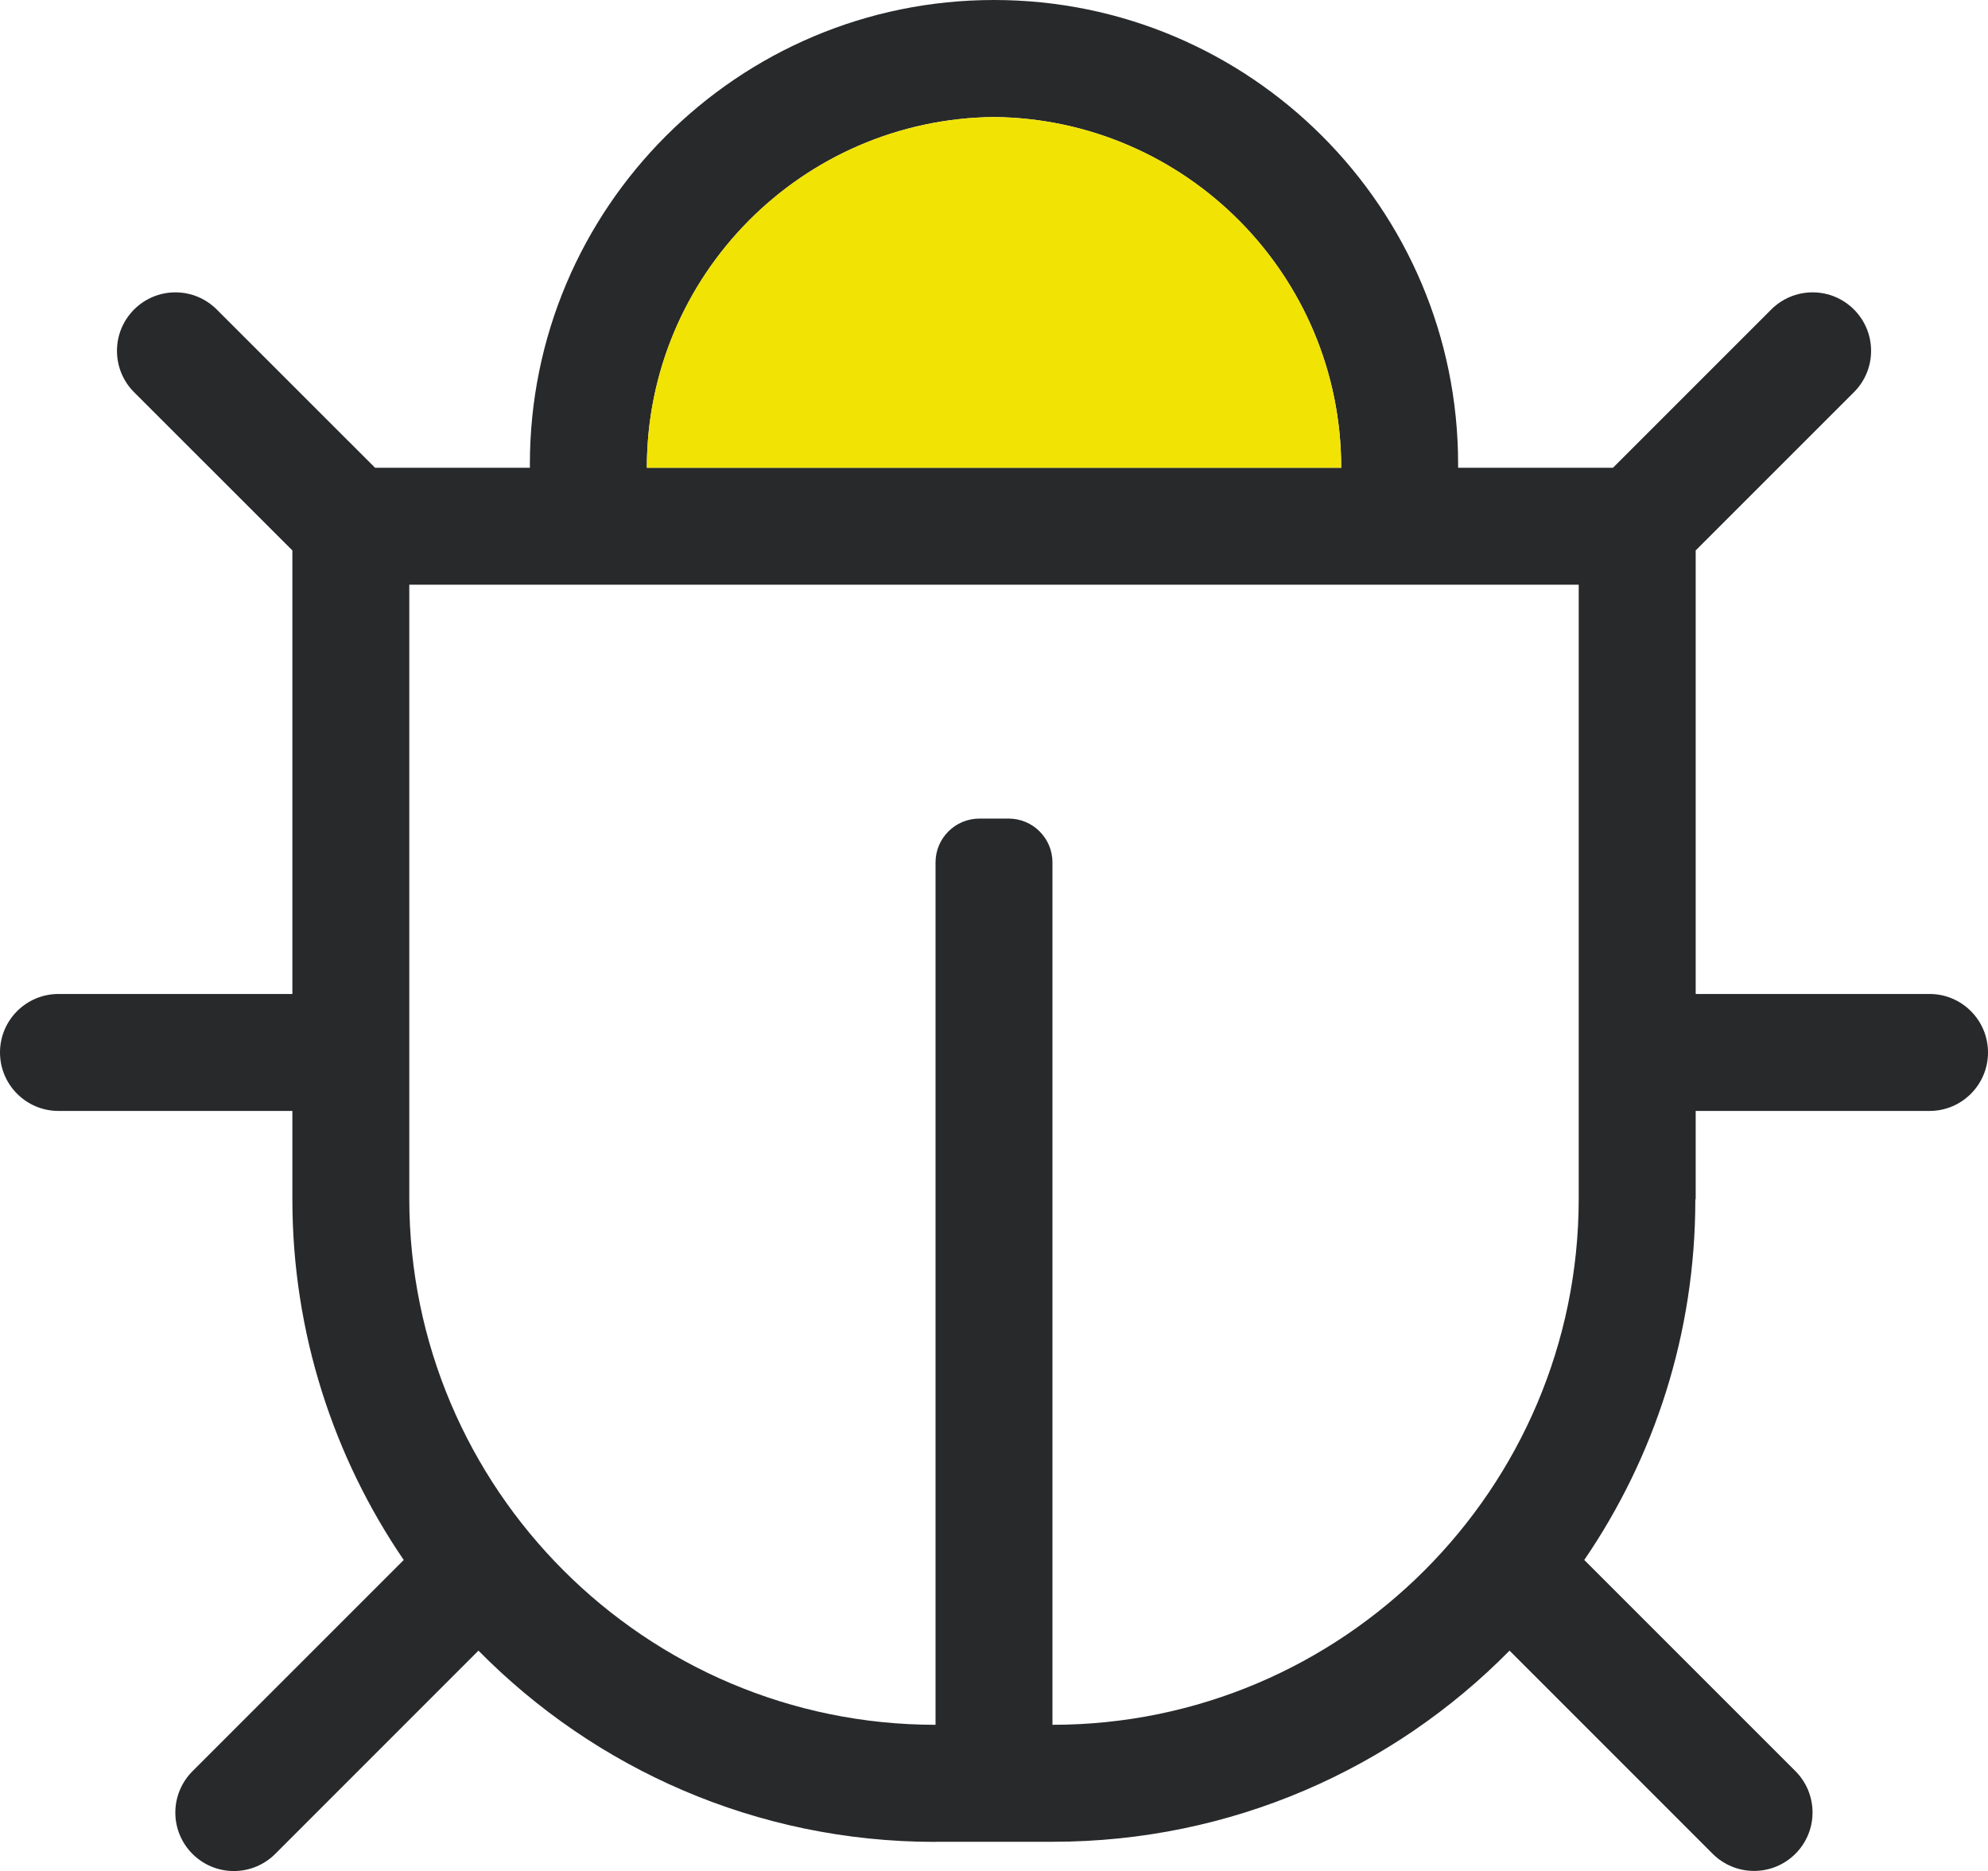
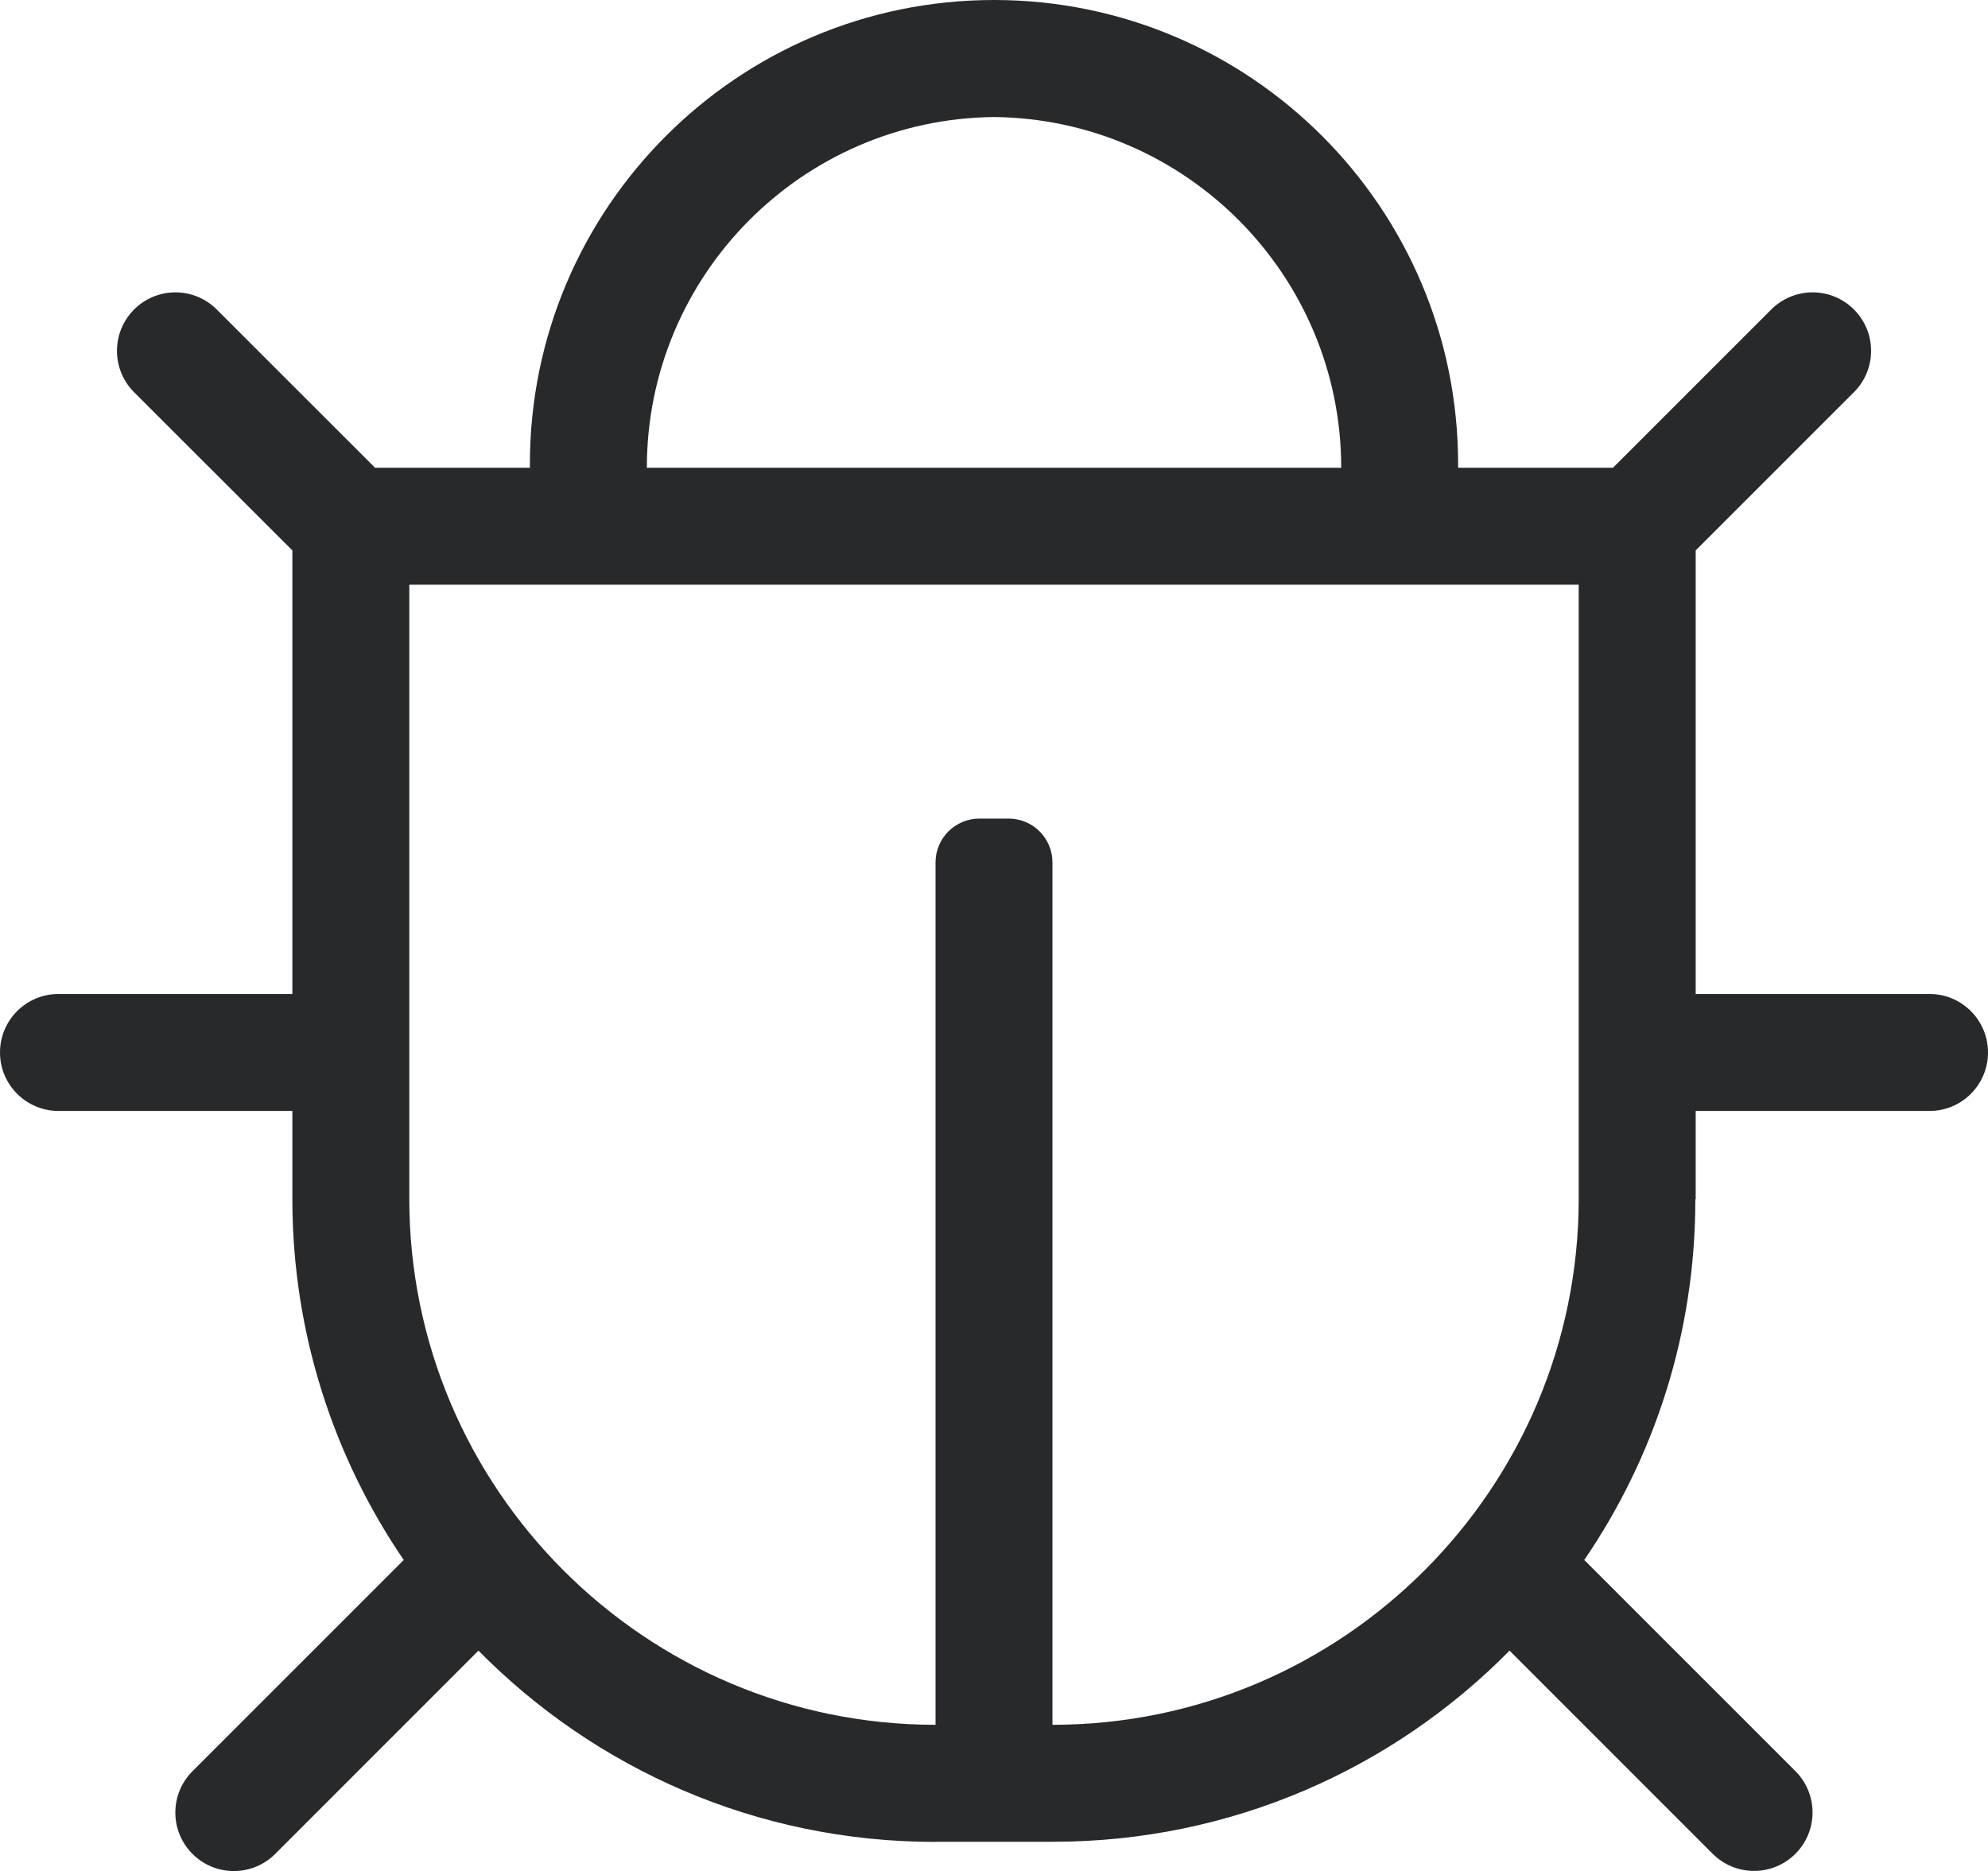
<svg xmlns="http://www.w3.org/2000/svg" width="32.937px" height="31.001px" viewBox="0 0 32.937 31.001" version="1.1">
  <title>bug</title>
  <g id="Page-1" stroke="none" stroke-width="1" fill="none" fill-rule="evenodd">
    <g id="bug">
      <path d="M31.969,16.469 L28.094,16.469 L28.094,9.12 L30.716,6.498 C30.892,6.323 31,6.08 31,5.813 C31,5.278 30.566,4.844 30.031,4.844 C29.764,4.844 29.521,4.953 29.346,5.128 L26.724,7.75 L24.158,7.75 C24.158,7.73 24.158,7.71 24.158,7.69 C24.158,3.446 20.713,0 16.469,0 C12.225,0 8.779,3.446 8.779,7.69 C8.779,7.71 8.779,7.73 8.779,7.75 L6.214,7.75 L3.591,5.128 C3.416,4.953 3.174,4.844 2.906,4.844 C2.372,4.844 1.938,5.278 1.938,5.813 C1.938,6.08 2.046,6.323 2.221,6.498 L4.844,9.12 L4.844,16.469 L0.969,16.469 C0.434,16.469 0,16.903 0,17.438 C0,17.973 0.434,18.407 0.969,18.407 L4.844,18.407 L4.844,19.86 L4.844,19.872 C4.844,22.083 5.529,24.148 6.689,25.847 L3.19,29.346 C3.014,29.522 2.905,29.765 2.905,30.032 C2.905,30.567 3.339,31.001 3.874,31.001 C4.142,31.001 4.385,30.892 4.56,30.717 L7.927,27.349 C9.855,29.305 12.533,30.518 15.493,30.518 C15.495,30.518 15.498,30.516 15.5,30.516 L17.437,30.516 L17.444,30.516 C20.403,30.516 23.083,29.305 25.01,27.349 L28.377,30.717 C28.553,30.891 28.794,30.999 29.061,30.999 C29.596,30.999 30.03,30.565 30.03,30.031 C30.03,29.764 29.922,29.522 29.747,29.346 L26.248,25.847 C27.409,24.148 28.088,22.094 28.088,19.882 C28.088,19.878 28.094,19.864 28.094,19.86 L28.094,18.407 L31.969,18.407 C32.503,18.407 32.937,17.973 32.937,17.438 C32.937,16.903 32.503,16.469 31.969,16.469 Z M16.469,1.939 C19.648,1.972 22.221,4.563 22.221,7.75 L10.717,7.75 C10.717,4.563 13.289,1.972 16.469,1.939 Z M26.156,19.86 C26.156,24.667 22.245,28.578 17.437,28.578 L17.437,14.289 C17.437,13.888 17.112,13.563 16.711,13.563 L16.227,13.563 C15.826,13.563 15.5,13.888 15.5,14.289 L15.5,28.578 C10.692,28.578 6.781,24.667 6.781,19.86 L6.781,9.688 L26.156,9.688 L26.156,19.86 Z" id="Shape" fill="#28292B" fill-rule="nonzero" />
-       <path d="M16.469,1.939 C19.648,1.972 22.221,4.563 22.221,7.75 L10.717,7.75 C10.717,4.563 13.289,1.972 16.469,1.939 Z" id="Path" fill="#F1E304" />
    </g>
  </g>
</svg>